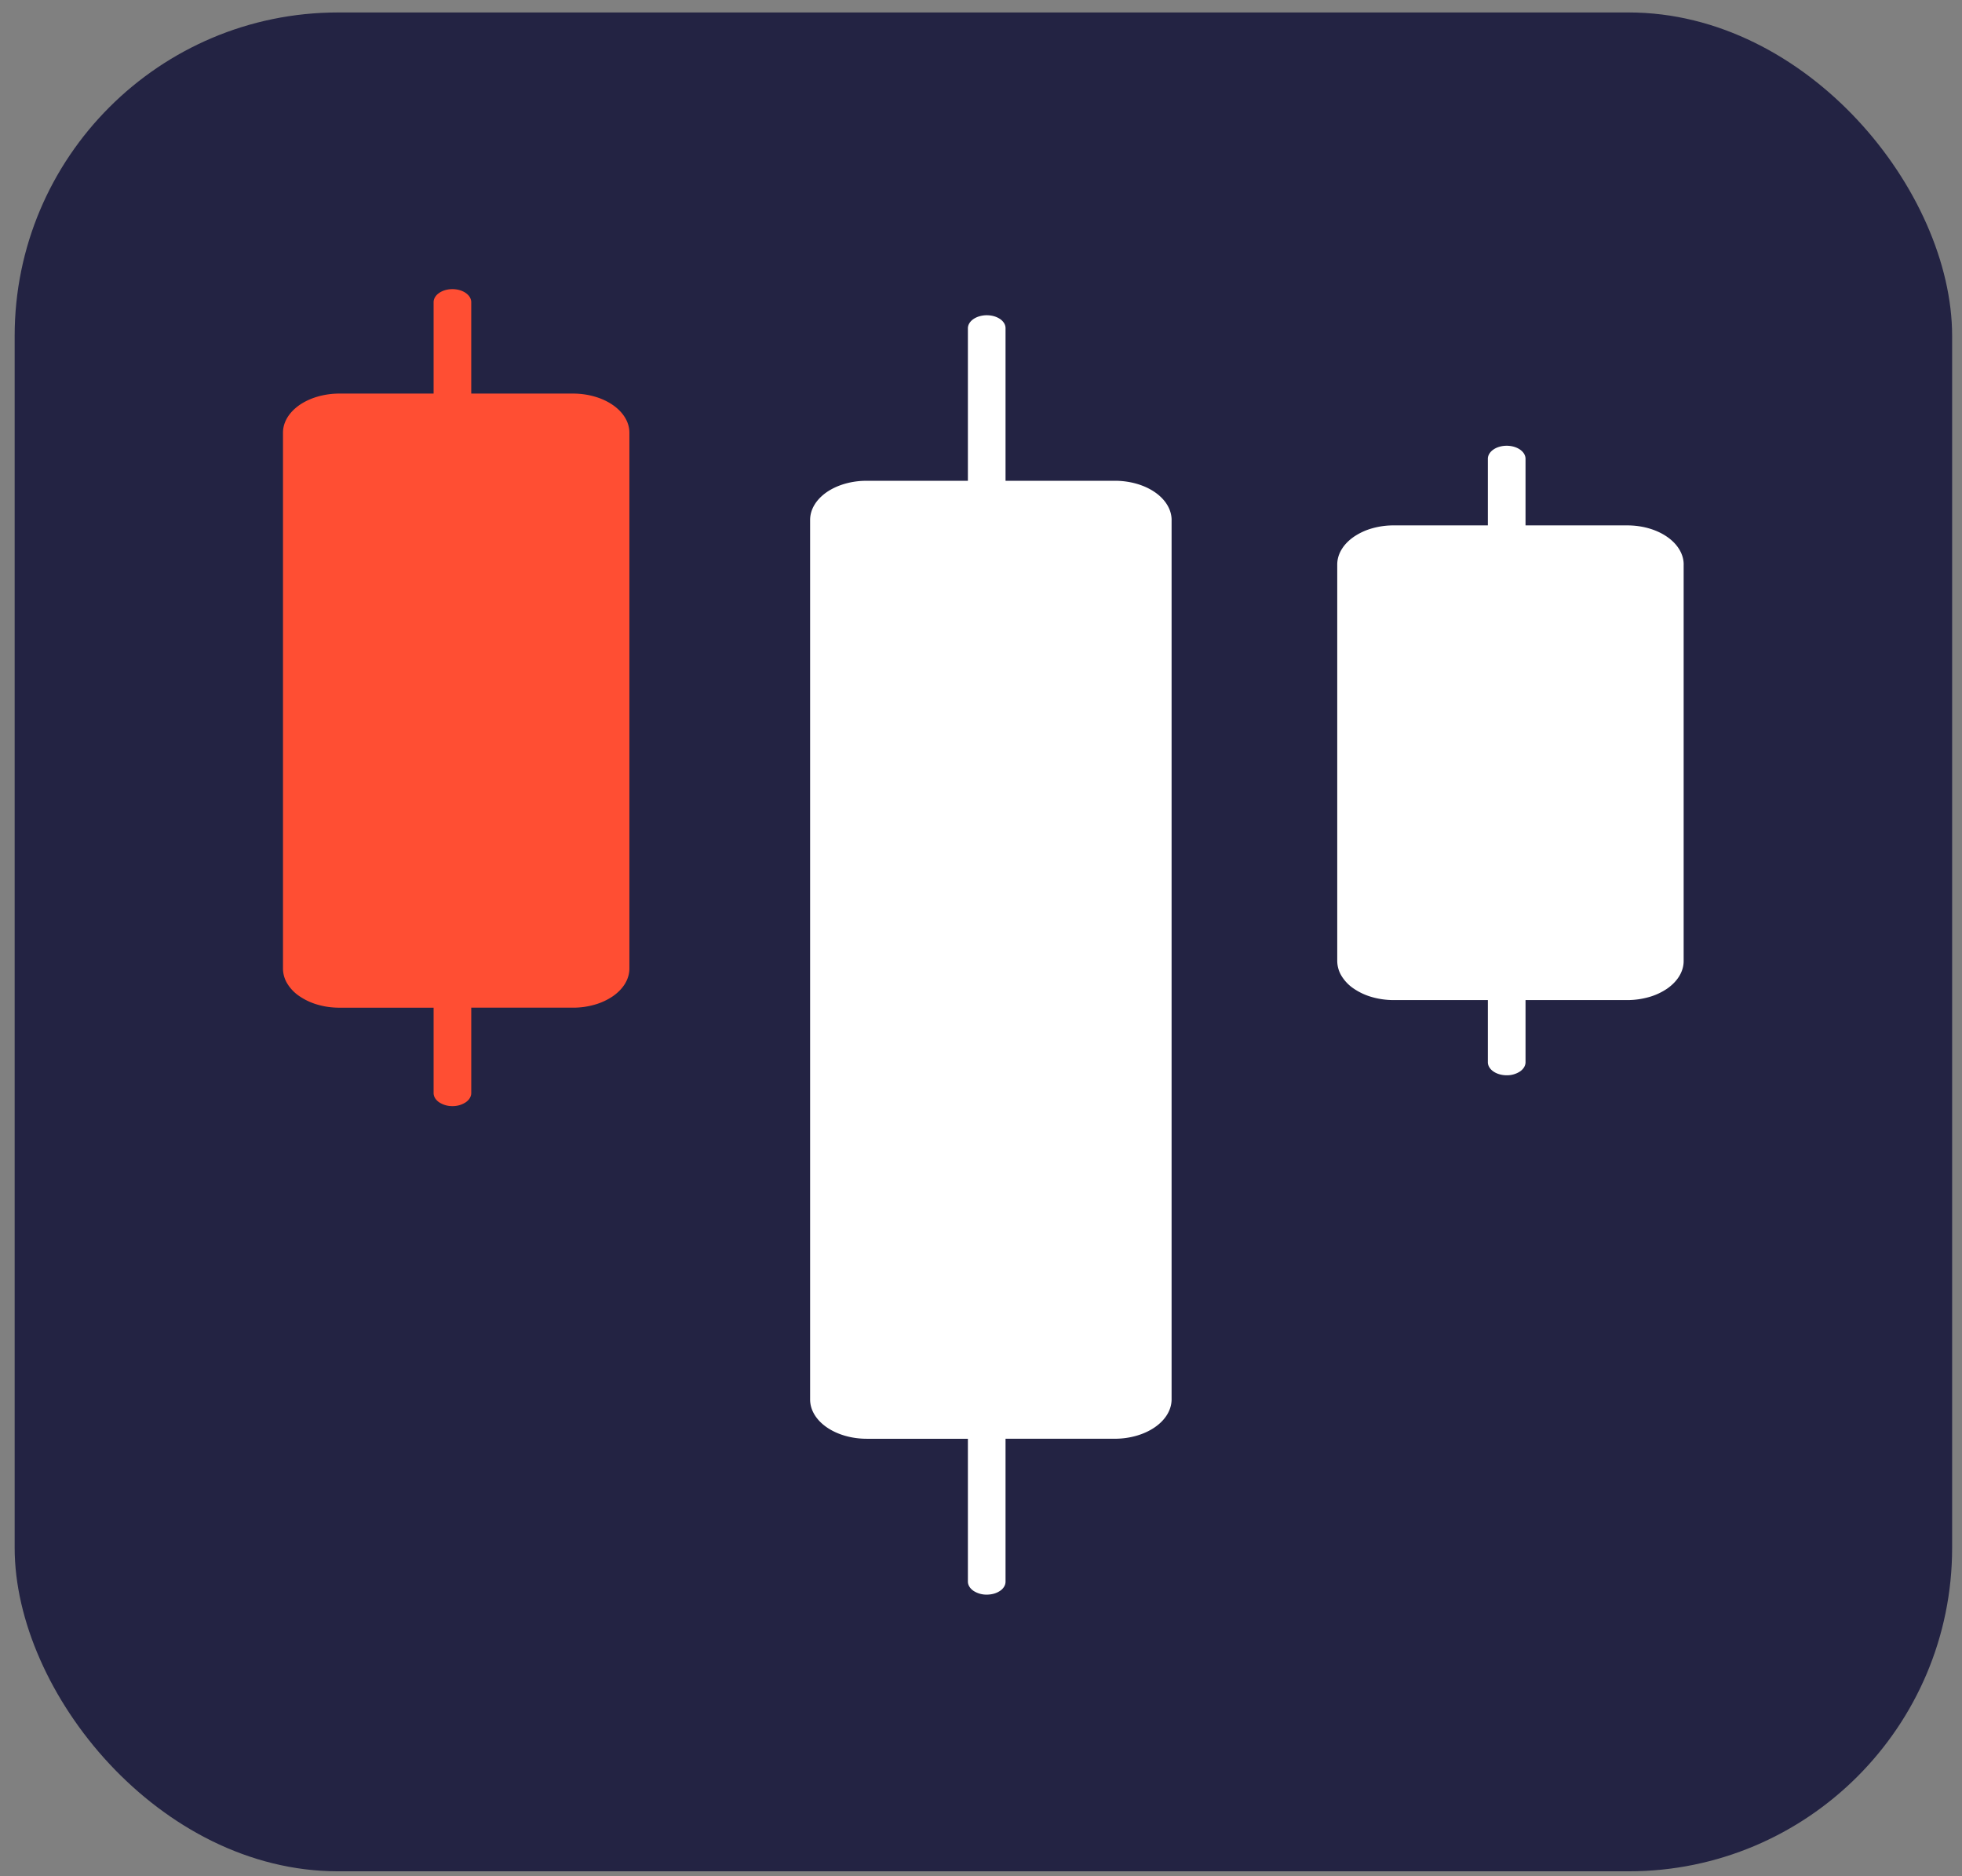
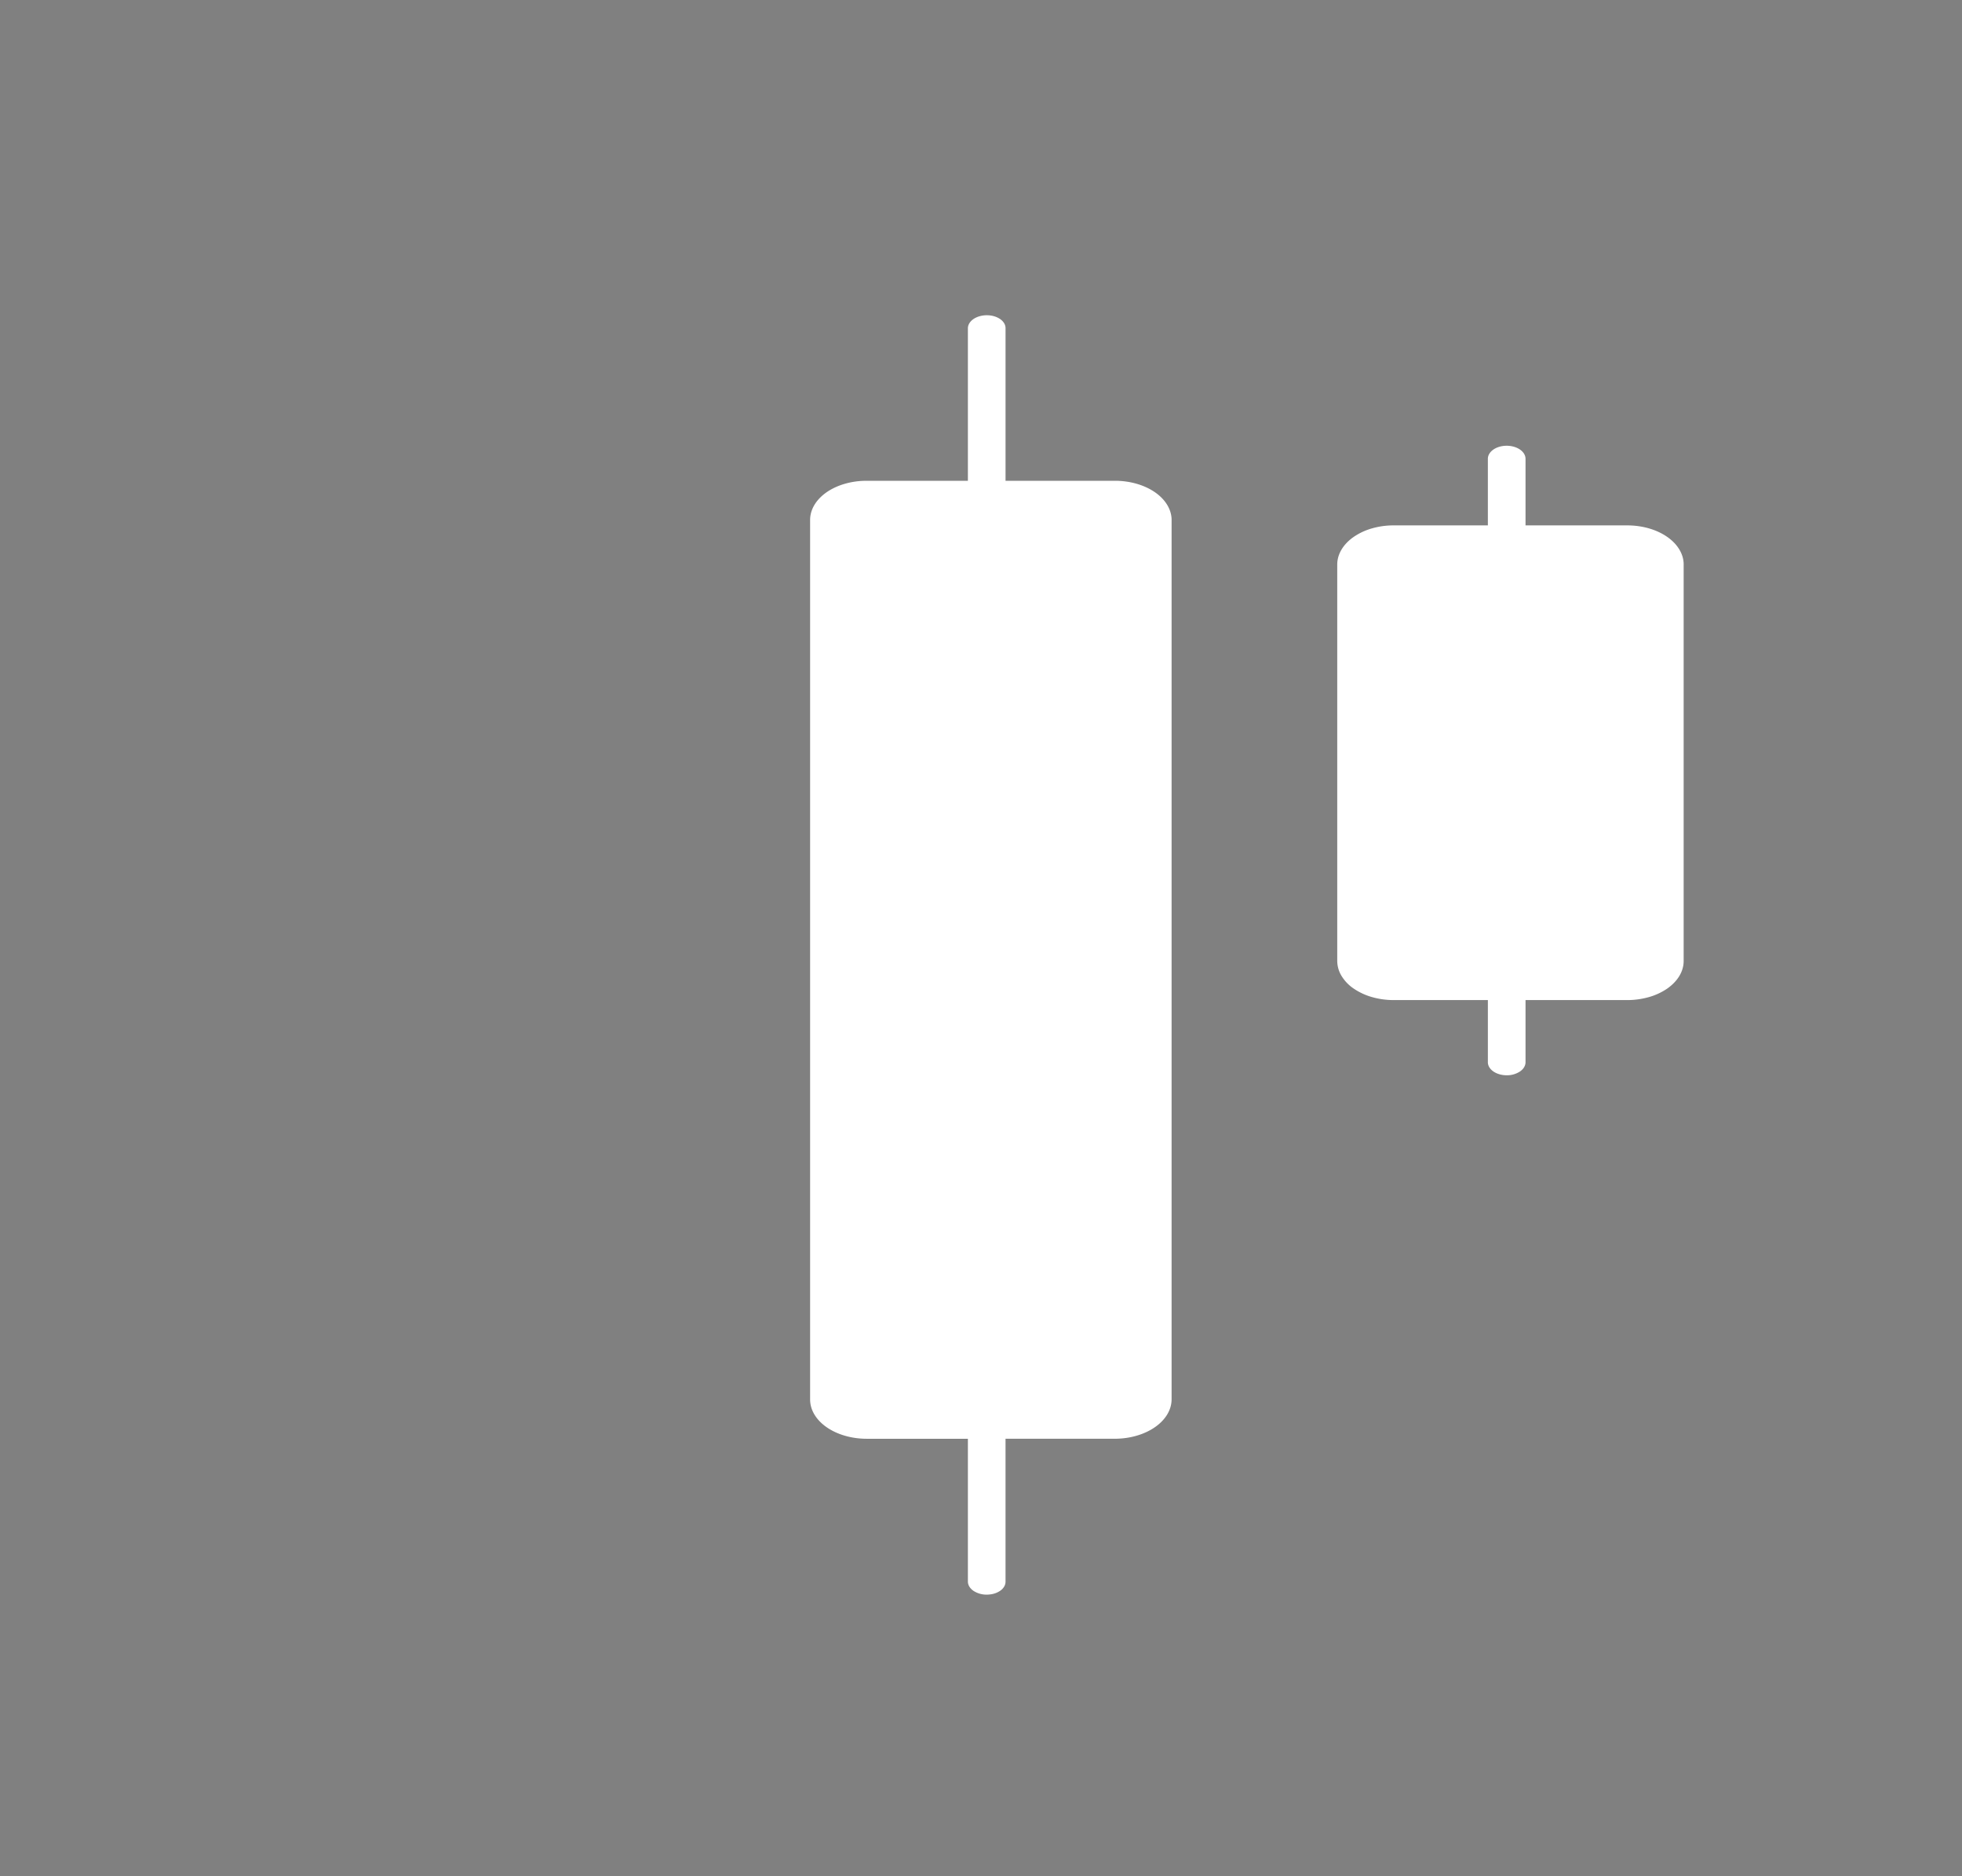
<svg xmlns="http://www.w3.org/2000/svg" fill="none" viewBox="0 0 91 87">
  <rect x="0" y="0" width="91" height="87" fill="#808080" stroke="none" />
-   <rect width="89.862" height="86.2" x=".68" y=".578" fill="#232343" rx="15" />
-   <path fill="#ff4e33" d="M29.192 20.068v24.845c0 .238-.067.475-.198.695-.132.22-.325.421-.568.59a2.9 2.9 0 0 1-.85.393 3.6 3.6 0 0 1-1.003.138h-4.716v3.96c0 .16-.092.314-.255.427a1.1 1.1 0 0 1-.618.178 1.1 1.1 0 0 1-.617-.178c-.164-.113-.256-.267-.256-.428V46.73h-4.366c-.344 0-.685-.046-1.003-.138a2.9 2.9 0 0 1-.85-.393 1.9 1.9 0 0 1-.569-.59 1.35 1.35 0 0 1-.198-.695V20.068c0-.24.067-.475.198-.696.132-.22.325-.42.568-.59.244-.168.533-.302.85-.393a3.7 3.7 0 0 1 1.004-.138h4.366v-4.237c0-.161.092-.315.256-.428.163-.114.385-.178.617-.178s.454.064.617.178c.164.113.256.267.256.428v4.237h4.716c.344 0 .685.047 1.003.138s.607.225.85.394c.244.168.436.369.568.59s.199.456.198.694" />
  <path fill="#fff" d="M78.09 26.181v18.38c.001.238-.066.475-.198.695-.131.22-.324.42-.567.59a2.9 2.9 0 0 1-.85.393 3.7 3.7 0 0 1-1.004.138h-4.715v2.881c0 .161-.092.315-.256.429a1.1 1.1 0 0 1-.618.177c-.231 0-.453-.064-.617-.177-.164-.114-.256-.268-.256-.428v-2.882h-4.366c-.344 0-.685-.047-1.003-.138a2.9 2.9 0 0 1-.85-.393 1.9 1.9 0 0 1-.568-.59 1.35 1.35 0 0 1-.199-.695V26.18c0-.239.067-.475.199-.695.131-.22.324-.421.568-.59a2.9 2.9 0 0 1 .85-.394 3.6 3.6 0 0 1 1.003-.137h4.366v-3.088c0-.16.092-.314.256-.428s.386-.177.617-.177c.232 0 .454.064.618.177.164.114.256.268.256.428v3.088h4.715c.344 0 .685.046 1.003.137s.607.225.85.394c.244.169.437.37.568.59.132.22.2.456.199.695M54.34 24.112v40.791c-.005.48-.282.94-.773 1.28-.49.34-1.153.533-1.846.536h-5.083v6.623a.44.44 0 0 1-.064.233.6.6 0 0 1-.189.197 1 1 0 0 1-.284.131q-.161.045-.336.045a1.1 1.1 0 0 1-.617-.178c-.163-.114-.256-.267-.256-.428V66.72h-4.698c-.694-.001-1.36-.193-1.85-.533-.491-.34-.768-.802-.77-1.283V24.112c0-.239.067-.475.199-.696.131-.22.324-.42.567-.59.244-.168.533-.302.85-.393a3.6 3.6 0 0 1 1.004-.137h4.698v-7.071c0-.16.093-.315.256-.428.164-.113.386-.177.617-.178.115 0 .23.014.336.045a1 1 0 0 1 .284.13.64.64 0 0 1 .19.198.44.44 0 0 1 .063.233v7.07h5.083c.694.002 1.359.194 1.85.534.49.34.767.802.77 1.283" />
</svg>